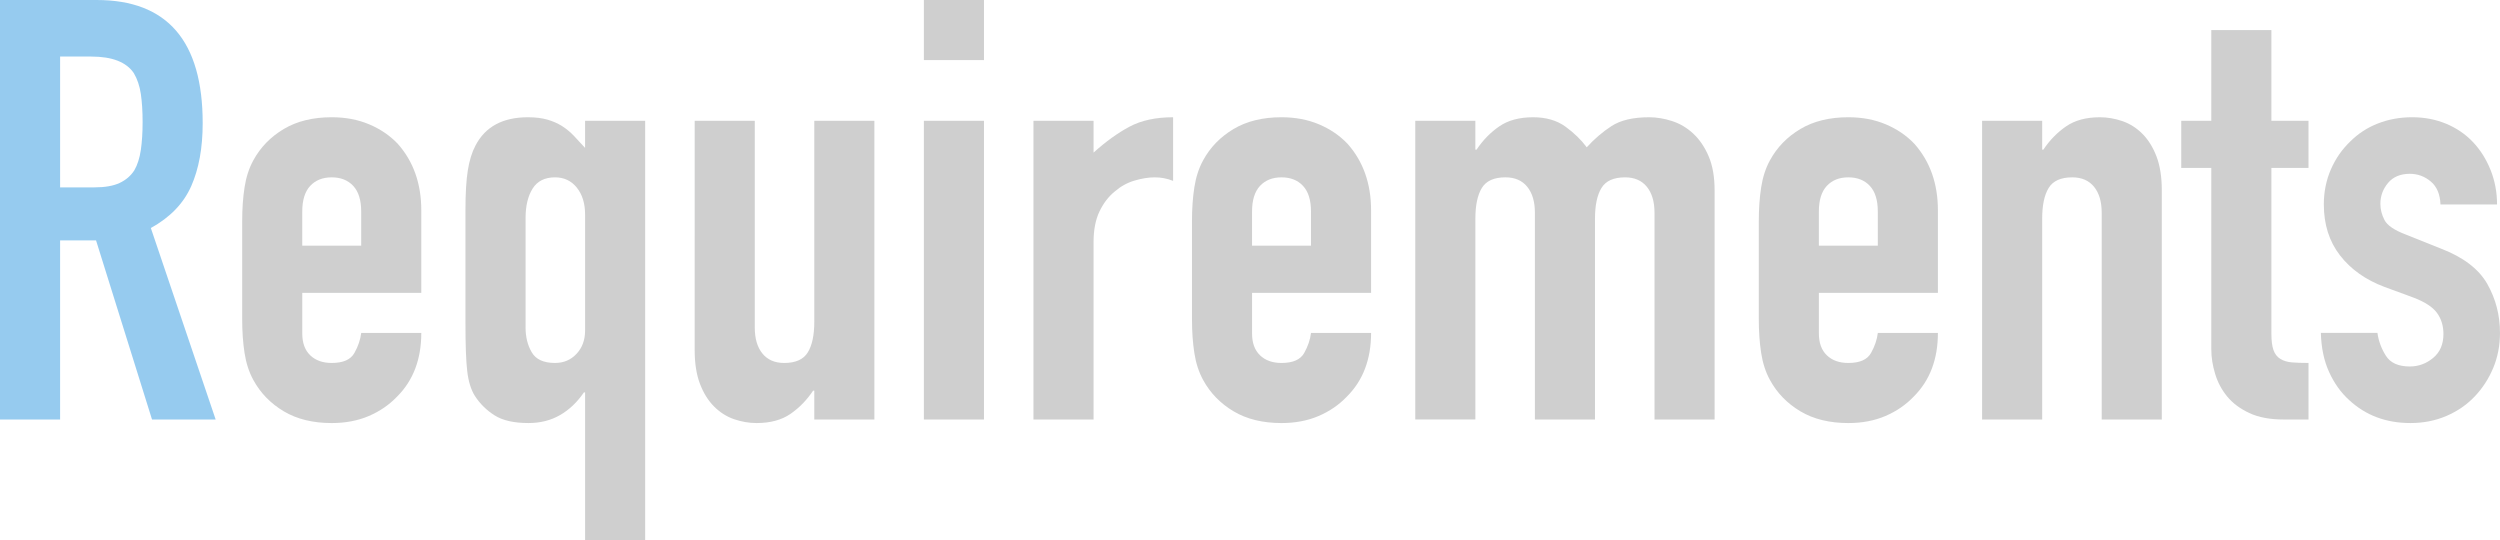
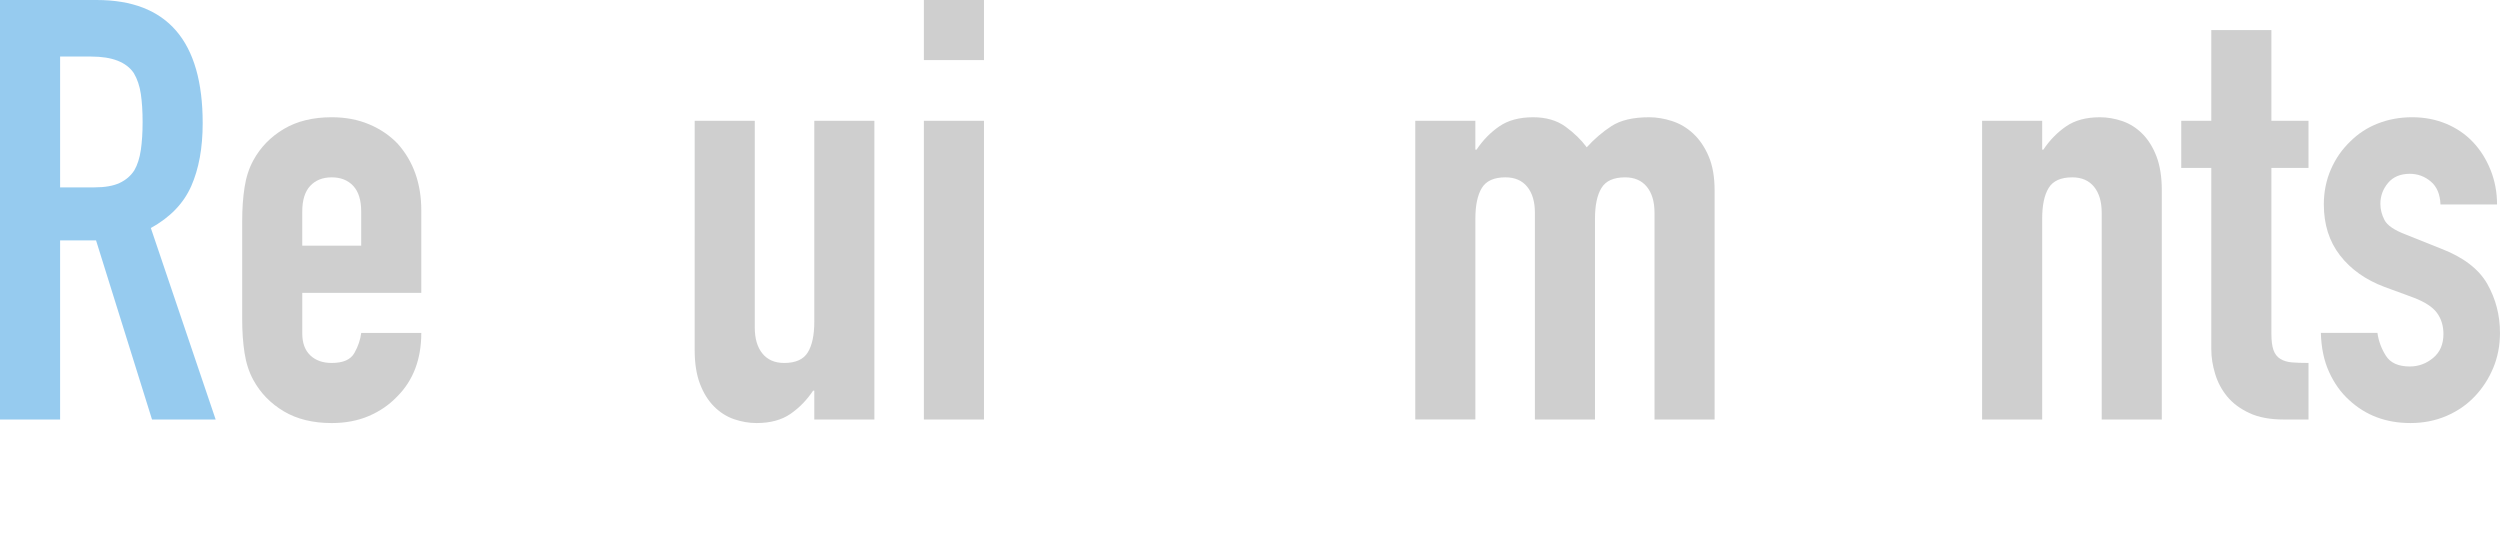
<svg xmlns="http://www.w3.org/2000/svg" id="_レイヤー_2" data-name="レイヤー 2" viewBox="0 0 277.144 59.897">
  <g id="_レイヤー_1-2" data-name="レイヤー 1">
    <g style="opacity: .5;">
      <g>
        <path d="M0,46.507V0h10.713c7.838,0,11.757,4.551,11.757,13.651,0,2.743-.425,5.073-1.273,6.989-.85,1.917-2.342,3.462-4.475,4.638l7.186,21.229h-7.055l-6.205-19.856h-3.984v19.856H0ZM6.663,6.271v14.501h3.788c1.176,0,2.111-.163,2.809-.49.696-.326,1.241-.794,1.633-1.404.349-.609.588-1.36.719-2.254.131-.892.196-1.927.196-3.103s-.065-2.209-.196-3.103c-.131-.892-.392-1.665-.783-2.318-.828-1.219-2.396-1.829-4.703-1.829h-3.462Z" style="fill: #2e98e0; stroke-width: 0px;" />
        <path d="M46.703,32.463h-13.194v4.508c0,1.045.294,1.851.882,2.416.588.566,1.382.85,2.384.85,1.263,0,2.101-.369,2.515-1.11.414-.74.664-1.48.752-2.221h6.662c0,2.918-.893,5.27-2.678,7.054-.872.915-1.917,1.634-3.136,2.156-1.22.522-2.591.783-4.115.783-2.09,0-3.865-.435-5.323-1.306-1.459-.871-2.58-2.025-3.364-3.462-.479-.871-.806-1.872-.979-3.005-.175-1.132-.261-2.373-.261-3.724v-10.908c0-1.349.086-2.59.261-3.723.174-1.132.5-2.134.979-3.005.784-1.438,1.905-2.591,3.364-3.462,1.458-.87,3.233-1.307,5.323-1.307,1.524,0,2.907.262,4.148.784,1.24.522,2.296,1.241,3.168,2.155,1.74,1.96,2.612,4.42,2.612,7.381v9.145ZM33.509,27.237h6.532v-3.788c0-1.263-.294-2.21-.882-2.841s-1.384-.947-2.385-.947c-1.002,0-1.796.316-2.384.947-.588.631-.882,1.578-.882,2.841v3.788Z" style="fill: #9fa0a0; stroke-width: 0px;" />
-         <path d="M64.861,59.897v-16.396h-.131c-.741,1.089-1.623,1.927-2.646,2.515-1.023.588-2.188.882-3.494.882-1.611,0-2.864-.283-3.756-.849-.894-.565-1.623-1.284-2.188-2.155-.436-.696-.719-1.611-.849-2.744-.131-1.088-.196-2.852-.196-5.29v-12.607c0-1.828.087-3.287.262-4.376.173-1.088.457-2.002.849-2.743,1.088-2.091,3.026-3.136,5.813-3.136.826,0,1.545.088,2.155.262.609.175,1.153.414,1.633.719s.915.664,1.307,1.077c.392.414.806.86,1.241,1.339v-3.004h6.662v46.507h-6.662ZM58.264,36.317c0,1.045.229,1.959.687,2.743s1.316,1.176,2.58,1.176c.957,0,1.752-.337,2.384-1.013.631-.675.947-1.535.947-2.58v-12.867c0-1.219-.306-2.21-.914-2.973-.61-.761-1.416-1.143-2.417-1.143-1.133,0-1.96.414-2.482,1.241s-.784,1.916-.784,3.266v12.149Z" style="fill: #9fa0a0; stroke-width: 0px;" />
        <path d="M96.933,13.391v33.116h-6.663v-3.2h-.13c-.697,1.045-1.535,1.905-2.515,2.58-.98.674-2.232,1.012-3.756,1.012-.828,0-1.656-.142-2.482-.424-.828-.283-1.567-.752-2.221-1.405-.653-.652-1.176-1.49-1.568-2.515-.392-1.022-.588-2.274-.588-3.756V13.391h6.663v22.927c0,1.22.282,2.178.849,2.874.565.697,1.372,1.045,2.417,1.045,1.263,0,2.133-.392,2.613-1.176.479-.784.718-1.916.718-3.396V13.391h6.663Z" style="fill: #9fa0a0; stroke-width: 0px;" />
        <path d="M102.419,6.662V0h6.662v6.662h-6.662ZM102.419,46.507V13.391h6.662v33.116h-6.662Z" style="fill: #9fa0a0; stroke-width: 0px;" />
-         <path d="M114.567,46.507V13.391h6.662v3.526c1.35-1.218,2.679-2.177,3.984-2.874,1.307-.695,2.917-1.045,4.834-1.045v7.055c-.653-.262-1.329-.392-2.024-.392-.697,0-1.448.12-2.254.359-.807.239-1.535.643-2.188,1.208-.696.566-1.264,1.307-1.698,2.221-.436.914-.653,2.048-.653,3.396v19.661h-6.662Z" style="fill: #9fa0a0; stroke-width: 0px;" />
-         <path d="M151.995,32.463h-13.194v4.508c0,1.045.294,1.851.882,2.416.588.566,1.382.85,2.384.85,1.263,0,2.101-.369,2.515-1.11.414-.74.664-1.48.752-2.221h6.662c0,2.918-.893,5.27-2.678,7.054-.872.915-1.917,1.634-3.136,2.156-1.22.522-2.591.783-4.115.783-2.09,0-3.865-.435-5.323-1.306-1.459-.871-2.58-2.025-3.364-3.462-.479-.871-.806-1.872-.979-3.005-.175-1.132-.261-2.373-.261-3.724v-10.908c0-1.349.086-2.59.261-3.723.174-1.132.5-2.134.979-3.005.784-1.438,1.905-2.591,3.364-3.462,1.458-.87,3.233-1.307,5.323-1.307,1.524,0,2.907.262,4.148.784,1.24.522,2.296,1.241,3.168,2.155,1.74,1.96,2.612,4.42,2.612,7.381v9.145ZM138.801,27.237h6.532v-3.788c0-1.263-.294-2.21-.882-2.841s-1.384-.947-2.385-.947c-1.002,0-1.796.316-2.384.947s-.882,1.578-.882,2.841v3.788Z" style="fill: #9fa0a0; stroke-width: 0px;" />
        <path d="M156.894,46.507V13.391h6.662v3.2h.131c.696-1.045,1.535-1.904,2.515-2.58.98-.675,2.231-1.013,3.756-1.013,1.438,0,2.635.35,3.593,1.045.957.697,1.741,1.46,2.352,2.286.826-.914,1.741-1.698,2.743-2.351,1.001-.653,2.395-.98,4.181-.98.826,0,1.676.143,2.547.425.871.284,1.655.751,2.352,1.404s1.263,1.492,1.698,2.515c.436,1.023.653,2.276.653,3.756v25.409h-6.662v-22.927c0-1.219-.284-2.177-.85-2.874-.566-.696-1.371-1.045-2.416-1.045-1.264,0-2.135.392-2.613,1.176-.479.783-.719,1.916-.719,3.396v22.273h-6.662v-22.927c0-1.219-.284-2.177-.85-2.874-.566-.696-1.371-1.045-2.416-1.045-1.264,0-2.135.392-2.613,1.176-.479.783-.719,1.916-.719,3.396v22.273h-6.662Z" style="fill: #9fa0a0; stroke-width: 0px;" />
-         <path d="M214.831,32.463h-13.194v4.508c0,1.045.294,1.851.882,2.416.588.566,1.382.85,2.384.85,1.263,0,2.101-.369,2.515-1.11.414-.74.664-1.48.752-2.221h6.662c0,2.918-.893,5.27-2.678,7.054-.872.915-1.917,1.634-3.136,2.156-1.22.522-2.591.783-4.115.783-2.09,0-3.865-.435-5.323-1.306-1.459-.871-2.58-2.025-3.364-3.462-.479-.871-.806-1.872-.979-3.005-.175-1.132-.261-2.373-.261-3.724v-10.908c0-1.349.086-2.59.261-3.723.174-1.132.5-2.134.979-3.005.784-1.438,1.905-2.591,3.364-3.462,1.458-.87,3.233-1.307,5.323-1.307,1.524,0,2.907.262,4.148.784,1.24.522,2.296,1.241,3.168,2.155,1.74,1.96,2.612,4.42,2.612,7.381v9.145ZM201.637,27.237h6.532v-3.788c0-1.263-.294-2.21-.882-2.841s-1.384-.947-2.385-.947c-1.002,0-1.796.316-2.384.947s-.882,1.578-.882,2.841v3.788Z" style="fill: #9fa0a0; stroke-width: 0px;" />
        <path d="M219.729,46.507V13.391h6.663v3.2h.13c.696-1.045,1.535-1.904,2.516-2.58.979-.675,2.23-1.013,3.756-1.013.826,0,1.654.143,2.481.425.827.284,1.567.751,2.221,1.404s1.176,1.492,1.568,2.515c.392,1.023.588,2.276.588,3.756v25.409h-6.663v-22.927c0-1.219-.283-2.177-.849-2.874-.566-.696-1.372-1.045-2.417-1.045-1.264,0-2.134.392-2.613,1.176-.479.783-.718,1.916-.718,3.396v22.273h-6.663Z" style="fill: #9fa0a0; stroke-width: 0px;" />
        <path d="M245.138,13.391V3.331h6.663v10.06h4.114v5.225h-4.114v18.355c0,.783.075,1.394.229,1.828.151.437.402.763.751.98.348.218.772.349,1.273.392.5.044,1.121.065,1.861.065v6.271h-2.743c-1.524,0-2.798-.239-3.821-.719-1.023-.479-1.84-1.088-2.449-1.829-.61-.739-1.057-1.577-1.339-2.515-.284-.936-.425-1.839-.425-2.71v-20.119h-3.331v-5.225h3.331Z" style="fill: #9fa0a0; stroke-width: 0px;" />
        <path d="M270.546,22.665c-.044-1.132-.403-1.98-1.077-2.547-.676-.565-1.448-.85-2.319-.85-1.045,0-1.852.338-2.417,1.013-.566.676-.849,1.448-.849,2.319,0,.61.152,1.208.457,1.796.304.588,1.088,1.121,2.352,1.601l3.919,1.567c2.482.958,4.19,2.265,5.128,3.919.936,1.655,1.404,3.462,1.404,5.422,0,1.394-.251,2.689-.751,3.886-.502,1.198-1.188,2.254-2.058,3.168-.872.915-1.917,1.634-3.136,2.156-1.22.522-2.547.783-3.984.783-2.7,0-4.964-.849-6.793-2.547-.915-.827-1.655-1.862-2.221-3.103-.566-1.241-.872-2.688-.915-4.344h6.271c.131.914.446,1.764.947,2.547.5.784,1.382,1.176,2.646,1.176.957,0,1.817-.315,2.58-.947.762-.631,1.144-1.512,1.144-2.646,0-.914-.24-1.698-.719-2.351-.479-.653-1.351-1.219-2.613-1.698l-3.2-1.176c-2.09-.784-3.734-1.949-4.932-3.495-1.198-1.545-1.796-3.429-1.796-5.65,0-1.393.261-2.688.783-3.886.522-1.197,1.241-2.231,2.156-3.103.87-.871,1.894-1.535,3.069-1.992,1.176-.458,2.438-.687,3.789-.687,1.349,0,2.602.24,3.756.719,1.153.479,2.144,1.154,2.972,2.024.827.872,1.479,1.906,1.96,3.104.479,1.198.718,2.472.718,3.82h-6.271Z" style="fill: #9fa0a0; stroke-width: 0px;" />
      </g>
    </g>
  </g>
</svg>